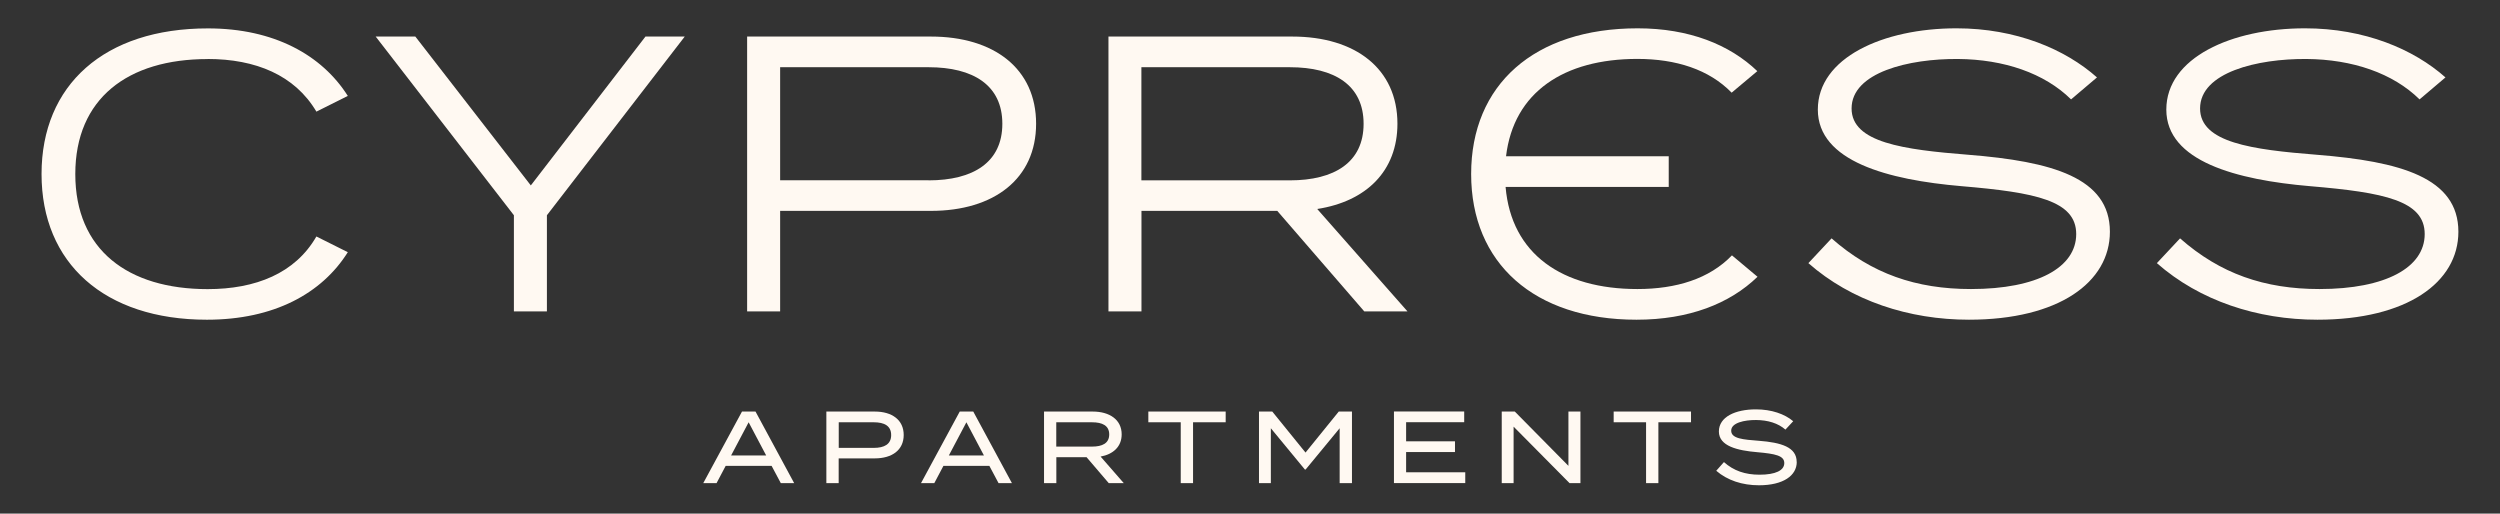
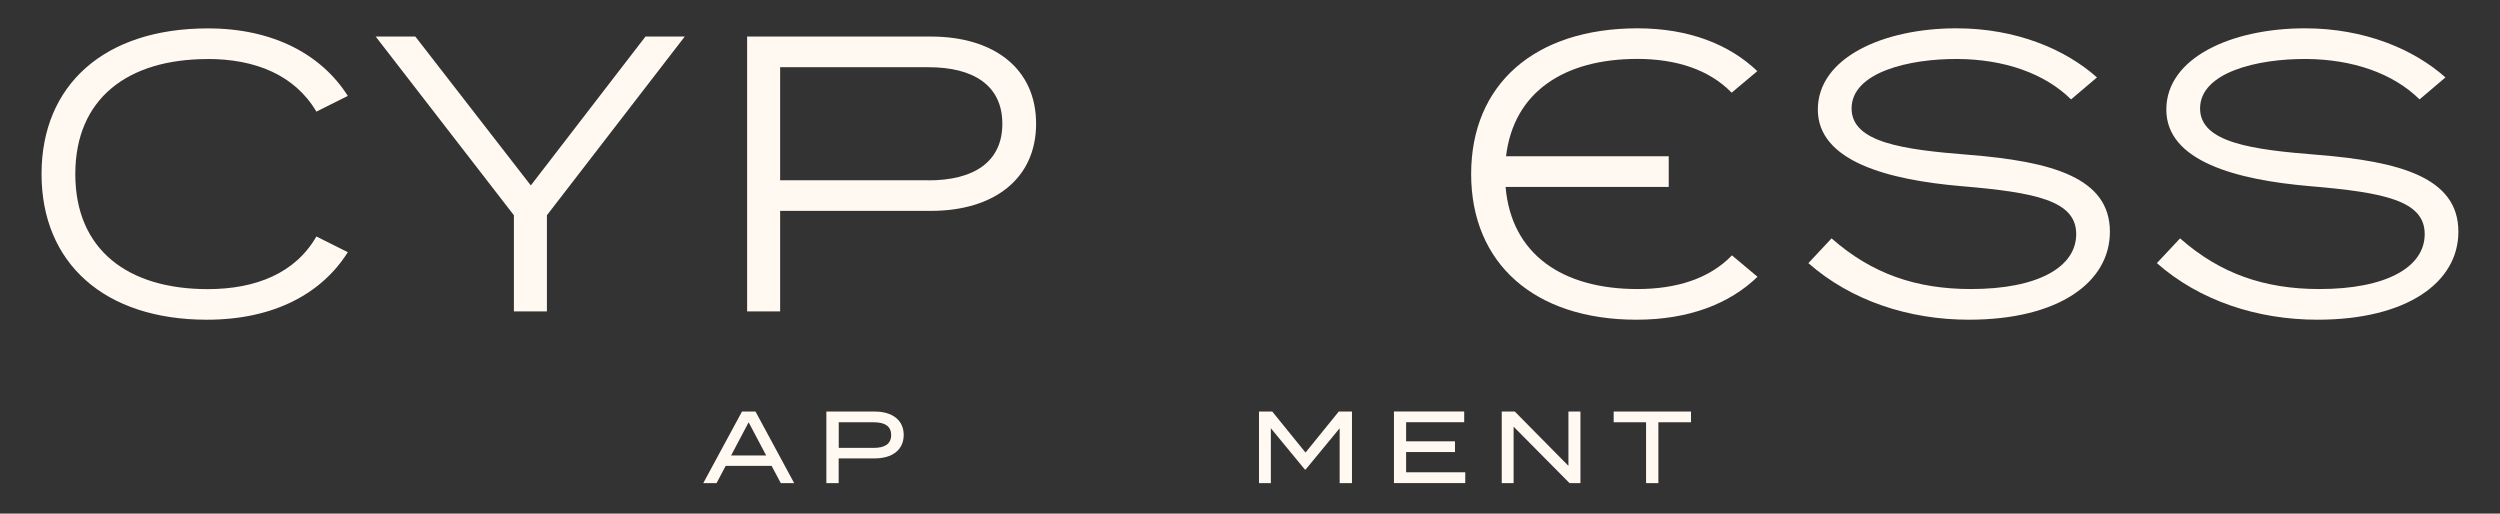
<svg xmlns="http://www.w3.org/2000/svg" viewBox="0 0 331 68">
  <rect x="0" y="0" width="331" height="68" fill="#333333" stroke="none" />
  <g fill="#fff9f2">
    <path d="m27.49 7.81c6.34 0 11.54 2.13 14.4 6.97l4.16-2.08c-3.43-5.41-9.77-8.94-18.51-8.94-13.72-.01-22.04 7.48-22.04 19.28s8.32 19.29 21.89 19.29c8.89 0 15.23-3.48 18.66-8.94l-4.16-2.08c-2.81 4.89-8.06 6.97-14.4 6.97-10.55 0-17.52-5.2-17.52-15.23s6.97-15.23 17.52-15.23z" />
    <path d="m232.68 36.66c-3.66 3.54-9.05 5.67-16.01 5.67-13.56 0-21.89-7.49-21.89-19.29s8.32-19.29 22.05-19.29c6.82 0 12.18 2.16 15.84 5.67l-3.4 2.85c-3-3.08-7.37-4.47-12.49-4.47-9.7 0-16.37 4.39-17.38 12.89h21.54v4.06h-21.6c.76 8.91 7.51 13.52 17.45 13.52 5.13 0 9.53-1.35 12.52-4.46l3.39 2.84z" />
    <path d="m70.28 24.55-15.29-19.71h-5.25l18.3 23.66v12.73h4.37v-12.73l18.25-23.66h-5.2z" />
    <path d="m123.25 4.84h-24.33v36.39h4.37v-13.31h19.96c8.37 0 13.93-4.26 13.93-11.54s-5.56-11.54-13.93-11.54zm-.31 19.03h-19.65v-14.97h19.65c5.93 0 9.77 2.39 9.77 7.49s-3.85 7.49-9.77 7.49z" />
    <path d="m260.59 20.49c-8.58-.68-15.44-1.61-15.44-6.13 0-4.78 7.59-6.6 14.09-6.55 6.08.05 11.44 1.87 14.97 5.35l3.43-2.91c-4.21-3.74-10.71-6.5-18.61-6.5-9.72 0-18.35 3.9-18.35 10.76s9.31 9.31 19.03 10.14c9.83.83 15.18 1.92 15.18 6.34s-5.15 7.28-13.93 7.28c-7.28 0-13.15-2.03-18.46-6.71l-3.07 3.28c5.67 4.99 13.31 7.49 21.26 7.49 11.85 0 18.66-4.94 18.66-11.65 0-7.17-7.69-9.31-18.77-10.19z" />
    <path d="m306.73 20.49c-8.58-.68-15.44-1.61-15.44-6.13 0-4.78 7.59-6.6 14.09-6.55 6.08.05 11.44 1.87 14.97 5.35l3.43-2.91c-4.21-3.74-10.71-6.5-18.61-6.5-9.72 0-18.35 3.9-18.35 10.76s9.31 9.31 19.03 10.14c9.83.83 15.18 1.92 15.18 6.34s-5.15 7.28-13.93 7.28c-7.28 0-13.15-2.03-18.46-6.71l-3.07 3.28c5.67 4.99 13.31 7.49 21.26 7.49 11.85 0 18.66-4.94 18.66-11.65 0-7.17-7.69-9.31-18.77-10.19z" />
-     <path d="m185.02 16.38c0-7.28-5.56-11.54-13.93-11.54h-24.33v36.39h4.37v-13.31h17.98l11.52 13.31h5.72l-11.95-13.56c6.49-1 10.62-5.02 10.62-11.29zm-33.9-7.48h19.65c5.93 0 9.77 2.39 9.77 7.49s-3.85 7.49-9.77 7.49h-19.65v-14.97z" />
    <path d="m102.16 61.68h-6.08l-1.21 2.29h-1.76l5.13-9.48h1.79l5.12 9.48h-1.77zm-.72-1.38-2.32-4.39-2.32 4.39h4.63z" />
-     <path d="m119.65 57.59c0 1.99-1.53 3.1-3.83 3.1h-4.78v3.28h-1.63v-9.48h6.41c2.3 0 3.83 1.12 3.83 3.1zm-1.66.01c0-1.22-.91-1.69-2.3-1.69h-4.64v3.39h4.64c1.4 0 2.3-.49 2.3-1.69z" />
-     <path d="m130.99 61.68h-6.08l-1.21 2.29h-1.76l5.13-9.48h1.79l5.12 9.48h-1.77zm-.72-1.38-2.32-4.39-2.32 4.39h4.63z" />
-     <path d="m162.28 55.91h-4.32v8.06h-1.63v-8.06h-4.29v-1.42h10.24z" />
+     <path d="m119.65 57.59c0 1.99-1.53 3.1-3.83 3.1h-4.78v3.28h-1.63v-9.48h6.41c2.3 0 3.83 1.12 3.83 3.1zm-1.66.01c0-1.22-.91-1.69-2.3-1.69h-4.64v3.39h4.64c1.4 0 2.3-.49 2.3-1.69" />
    <path d="m179 54.49v9.48h-1.63v-7.27l-4.51 5.47h-.09l-4.51-5.47v7.27h-1.57v-9.48h1.76l4.4 5.43 4.4-5.43z" />
    <path d="m194 62.54v1.42h-9.44v-9.48h9.3v1.42h-7.69v2.53h6.47v1.42h-6.47v2.68h7.83z" />
    <path d="m209.25 54.49v9.48h-1.44l-7.41-7.48v7.48h-1.57v-9.48h1.73l7.1 7.19v-7.19h1.58z" />
    <path d="m223.89 55.91h-4.32v8.06h-1.63v-8.06h-4.29v-1.42h10.24z" />
-     <path d="m237.89 61.16c0 1.8-1.77 3.09-5 3.09-2.22 0-4.18-.65-5.66-1.92l1.02-1.15c1.29 1.15 2.8 1.67 4.71 1.67 2.11 0 3.28-.56 3.28-1.54s-1.19-1.23-3.58-1.44c-2.61-.22-5.08-.8-5.08-2.74s2.18-2.93 4.9-2.93c2.06 0 3.81.61 4.94 1.57l-1.03 1.11c-.97-.85-2.32-1.26-3.89-1.27-1.5-.01-3.29.35-3.29 1.41s1.58 1.18 3.66 1.34c2.95.23 5.01.83 5.01 2.8z" />
-     <path d="m146.8 63.97-2.94-3.44h-4v3.44h-1.63v-9.48h6.45c2.21 0 3.83 1.06 3.83 3.02 0 1.64-1.14 2.64-2.79 2.94l3.07 3.52h-2zm-2.22-4.84c1.35 0 2.28-.43 2.28-1.61s-.92-1.61-2.28-1.61h-4.73v3.22z" />
  </g>
</svg>